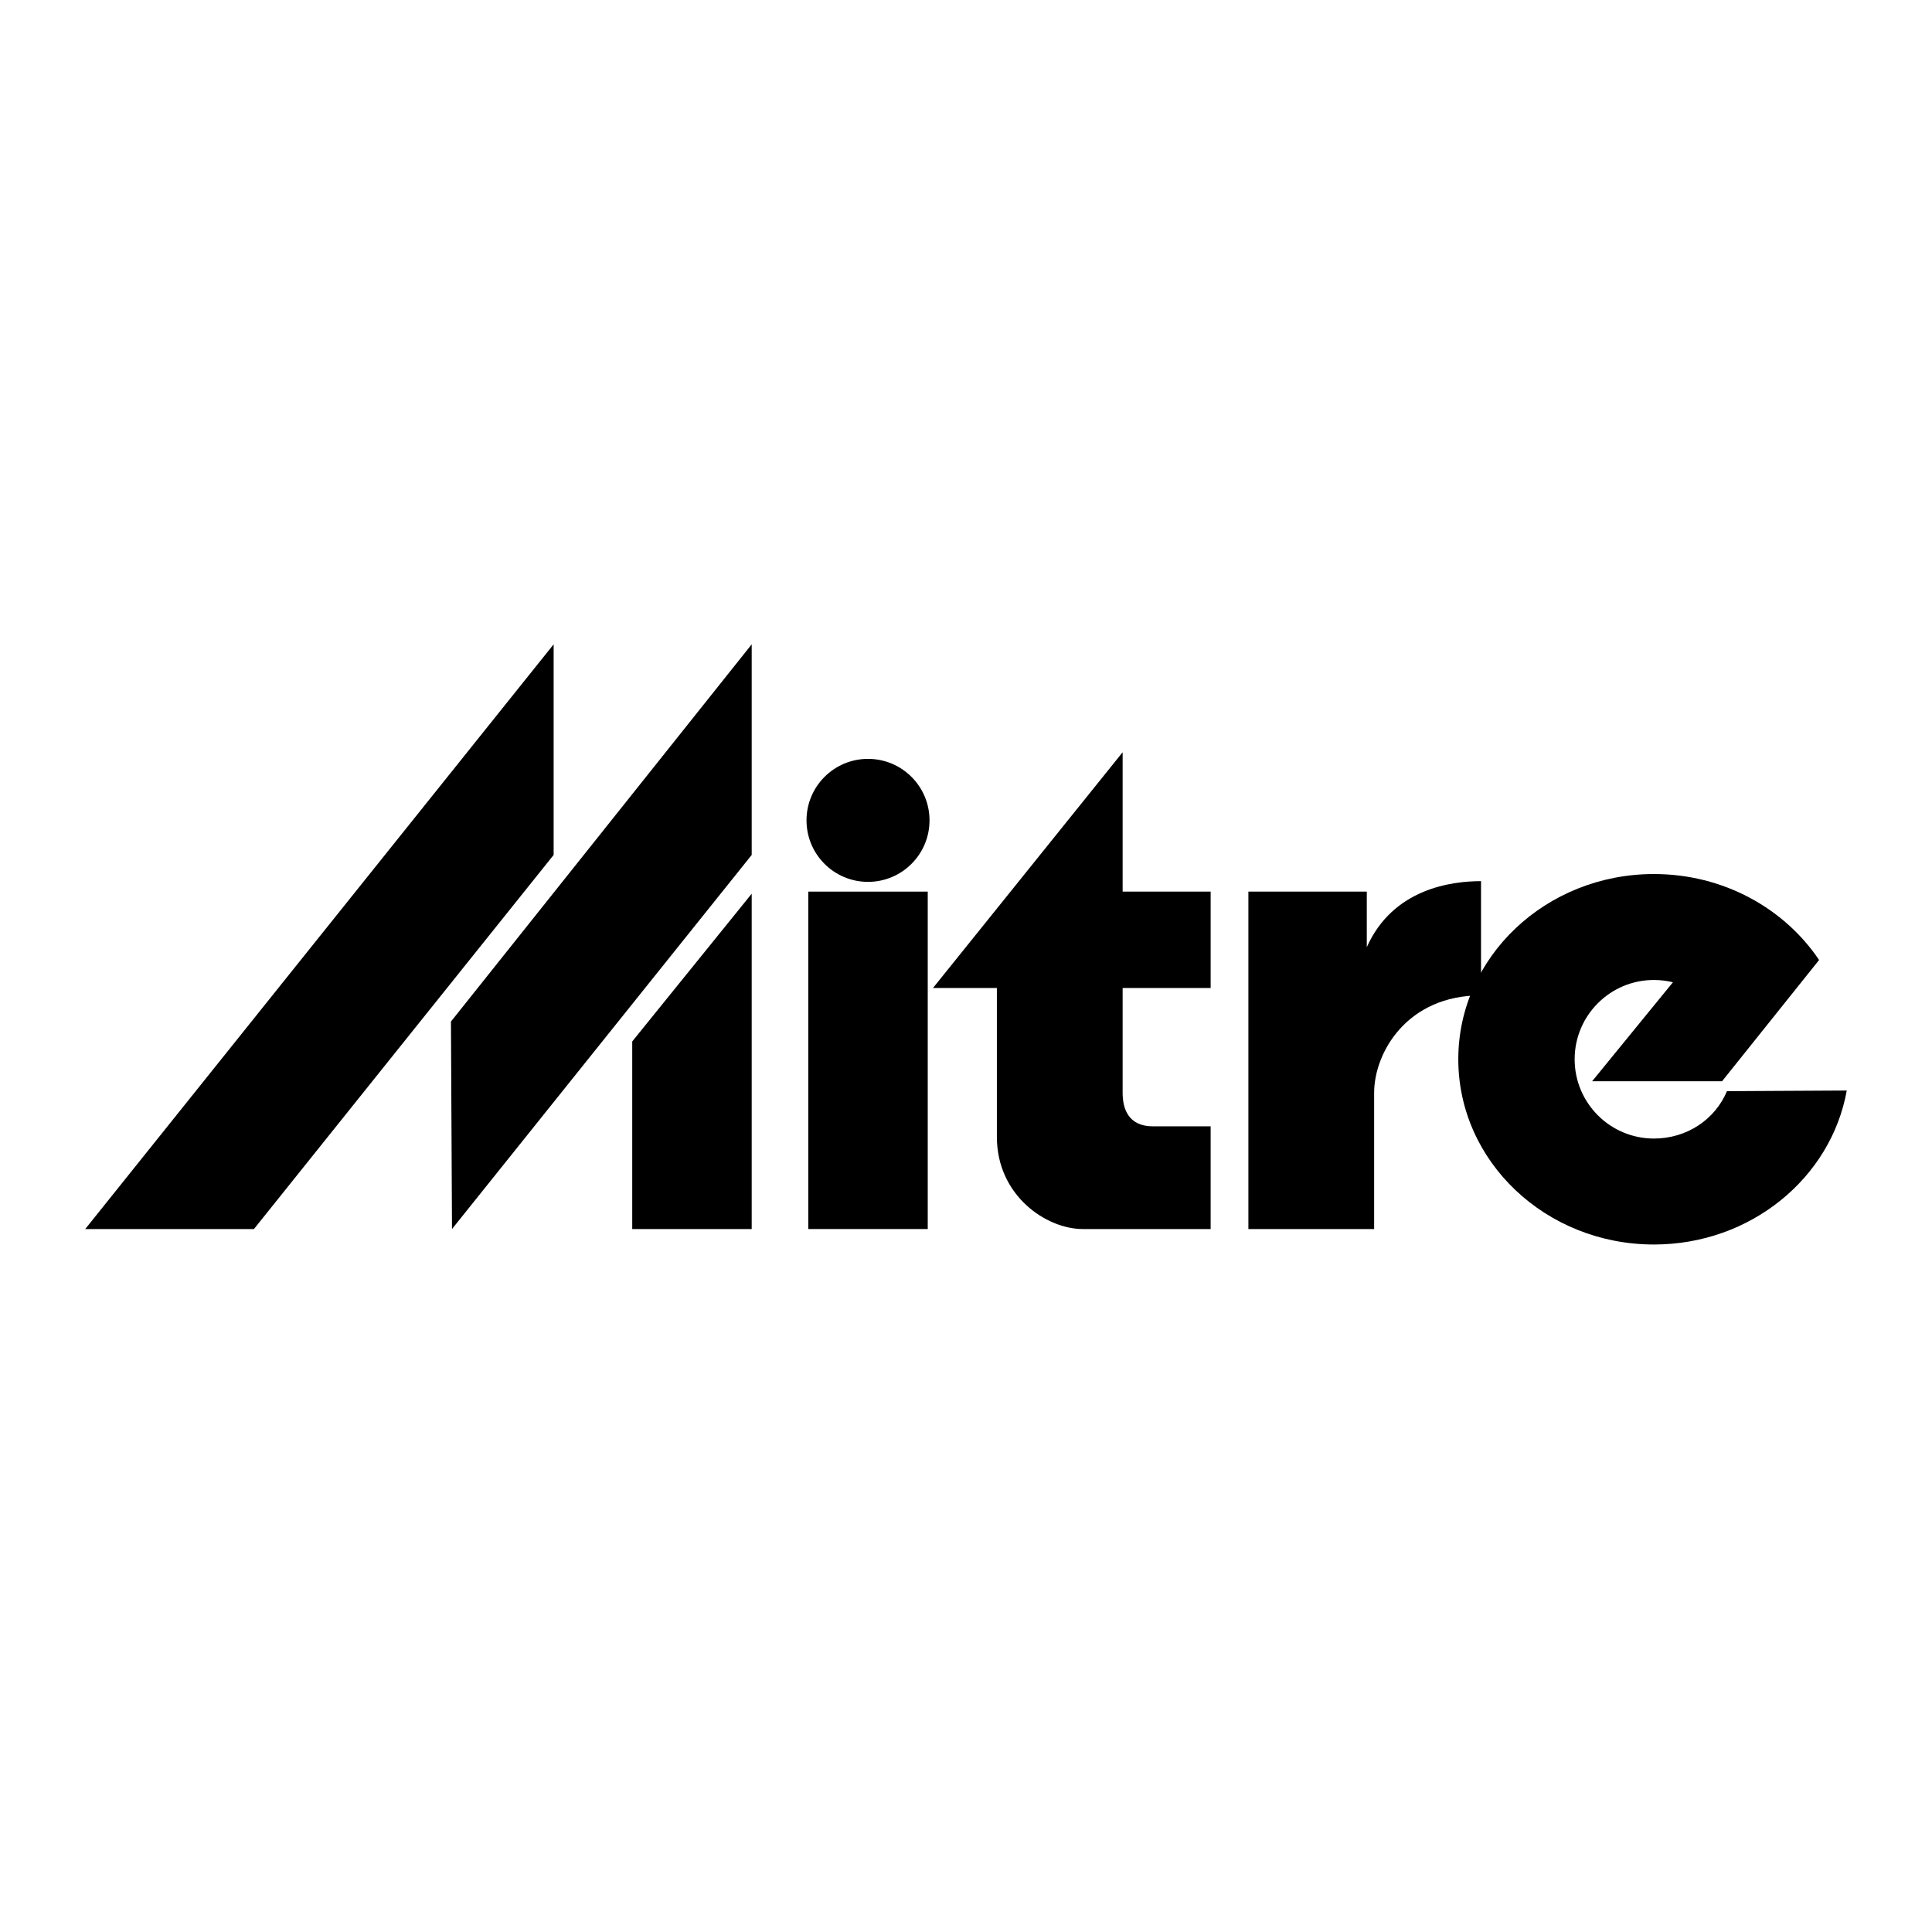
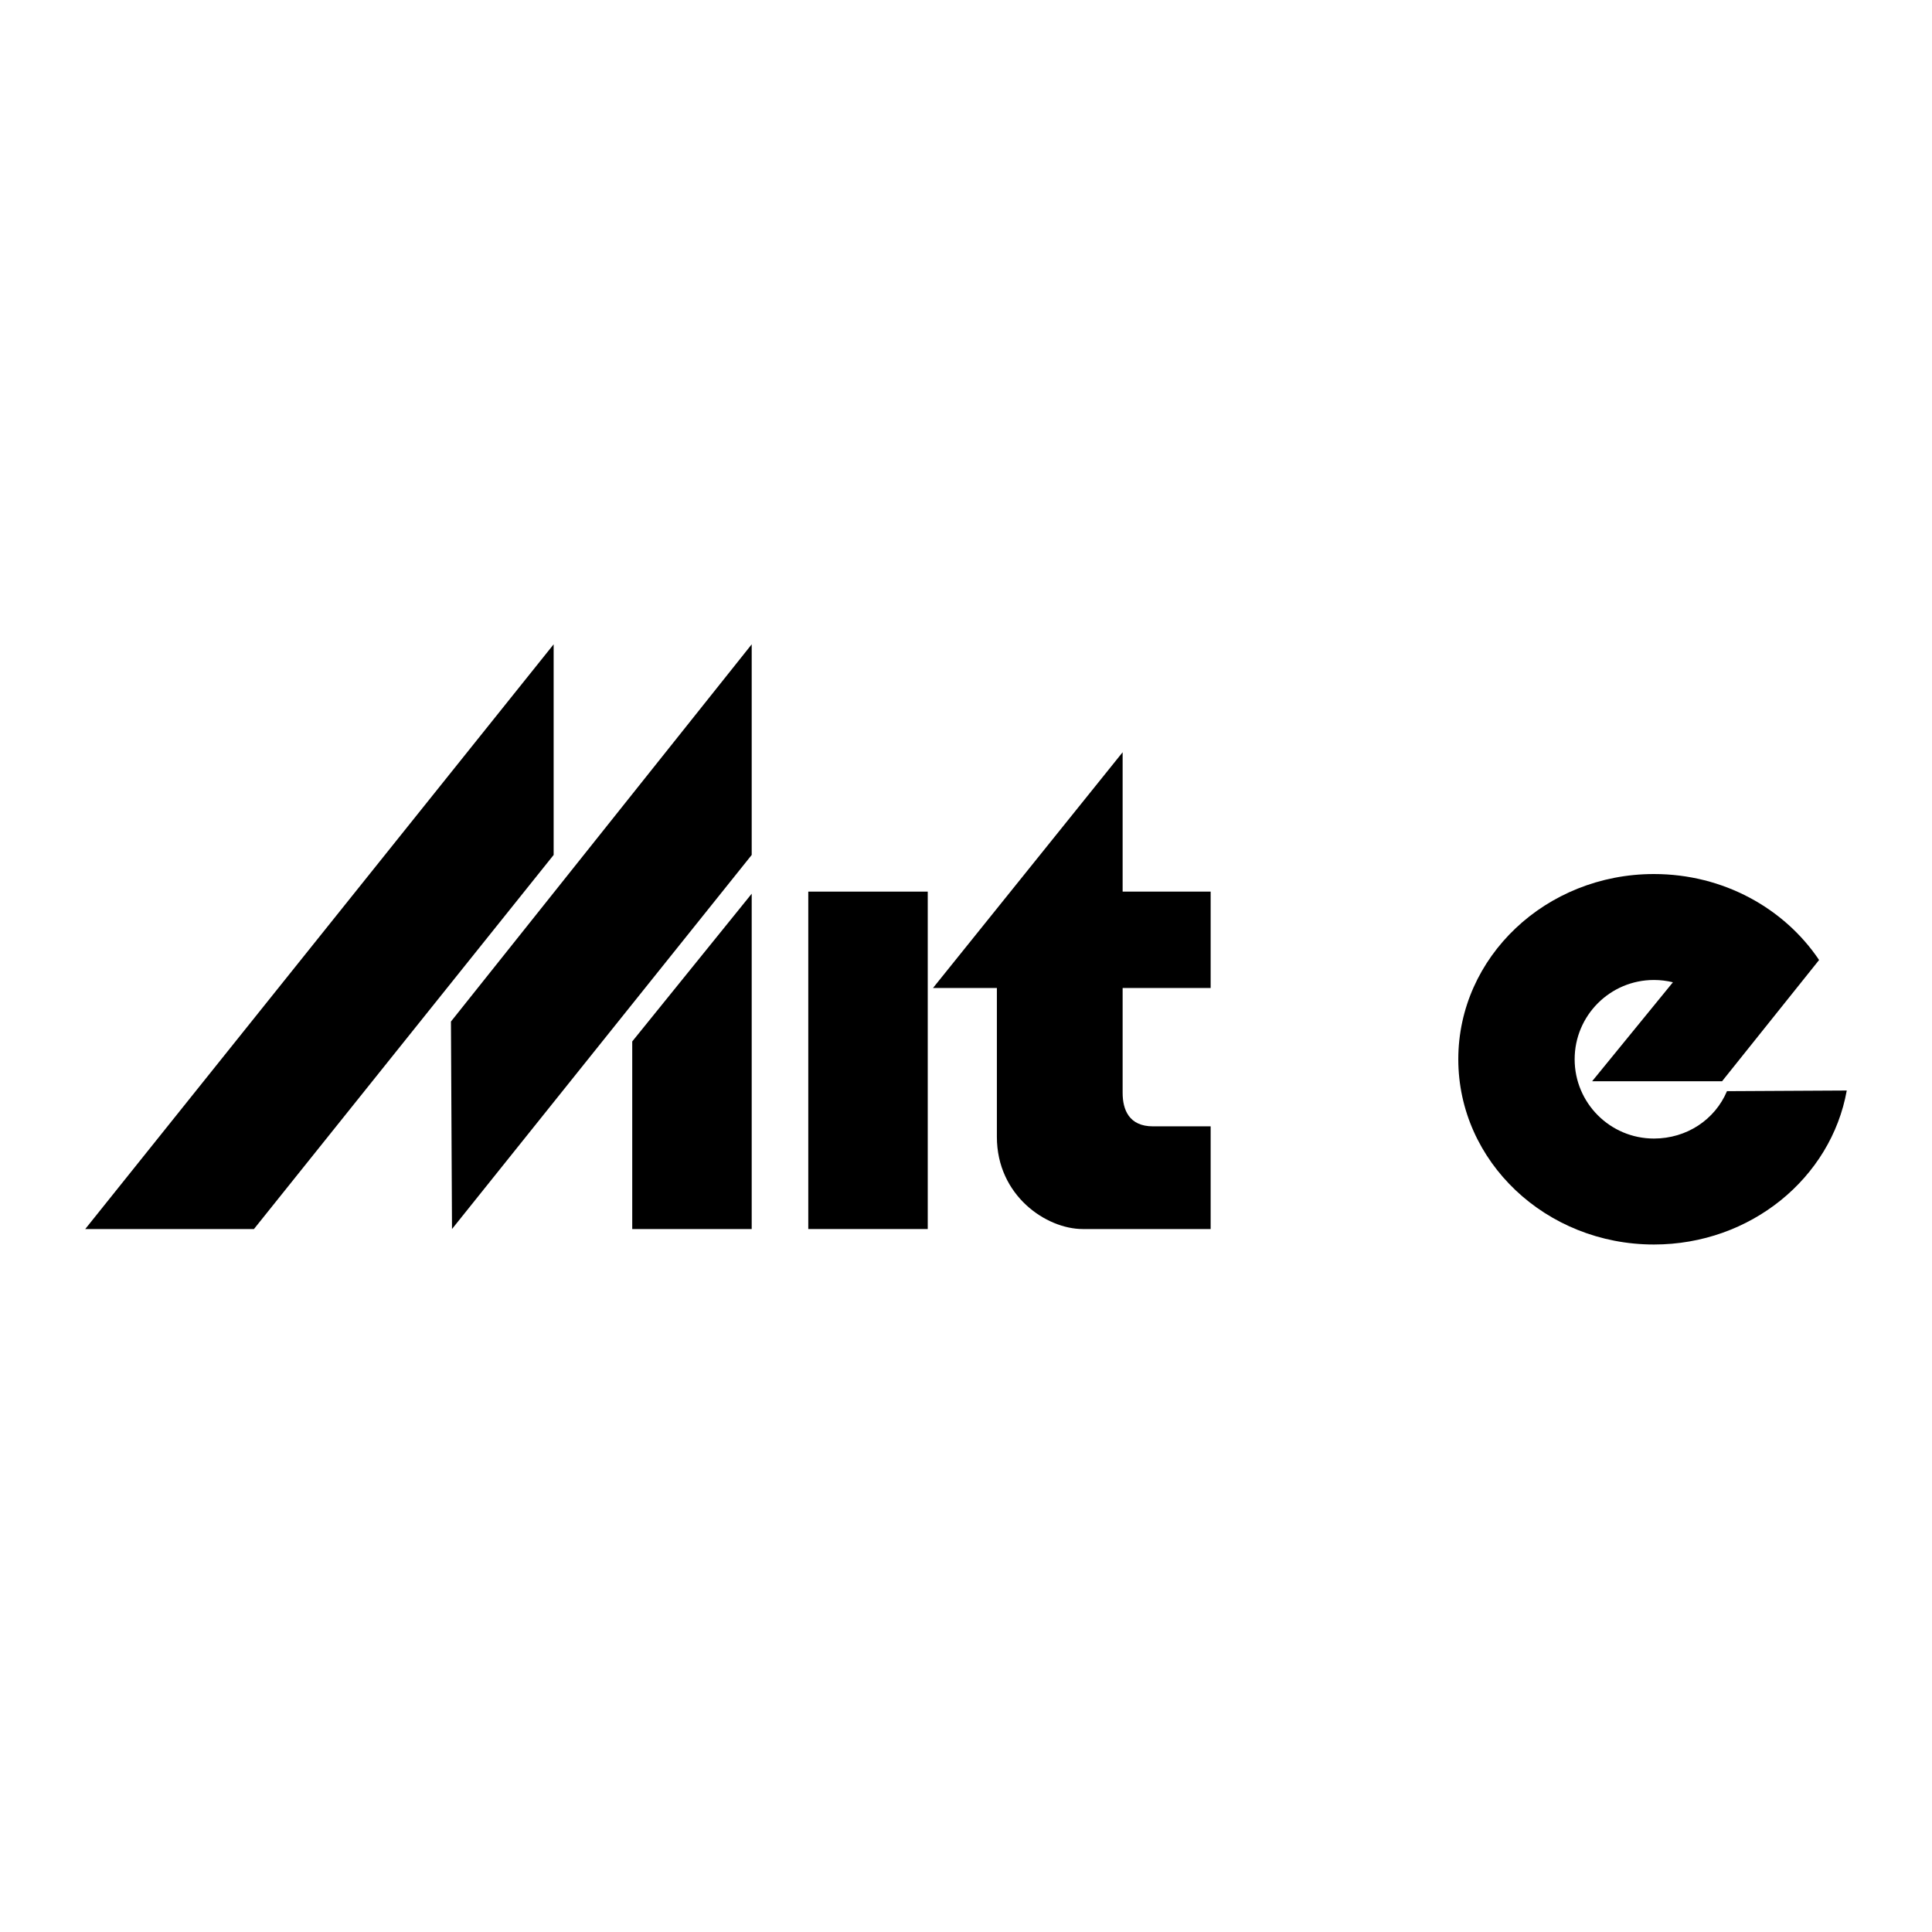
<svg xmlns="http://www.w3.org/2000/svg" version="1.0" id="Layer_1" x="0px" y="0px" width="192.756px" height="192.756px" viewBox="0 0 192.756 192.756" enable-background="new 0 0 192.756 192.756" xml:space="preserve">
  <g>
    <polygon fill-rule="evenodd" clip-rule="evenodd" fill="#FFFFFF" points="0,0 192.756,0 192.756,192.756 0,192.756 0,0  " />
    <polygon fill-rule="evenodd" clip-rule="evenodd" points="92.561,122.621 92.561,88.957 80.642,88.957 80.642,122.621    92.561,122.621  " />
-     <path fill-rule="evenodd" clip-rule="evenodd" d="M86.602,87.984c3.389,0,6.136-2.747,6.136-6.136c0-3.389-2.747-6.136-6.136-6.136   s-6.136,2.747-6.136,6.136C80.465,85.237,83.213,87.984,86.602,87.984L86.602,87.984z" />
    <polygon fill-rule="evenodd" clip-rule="evenodd" points="55.237,64.284 55.237,85.298 25.336,122.621 8.504,122.621    55.237,64.284  " />
    <polygon fill-rule="evenodd" clip-rule="evenodd" points="74.997,64.284 74.997,85.298 45.096,122.621 44.991,101.92    74.997,64.284  " />
    <polygon fill-rule="evenodd" clip-rule="evenodd" points="74.997,89.166 74.997,122.621 63.078,122.621 63.078,103.906    74.997,89.166  " />
    <path fill-rule="evenodd" clip-rule="evenodd" d="M93.083,98.574l18.922-23.522v13.905h8.782v9.618h-8.782v10.455   c0,1.674,0.628,3.346,3.032,3.346s5.75,0,5.75,0v10.246h-12.755c-3.659,0-8.573-3.346-8.573-9.199V98.574H93.083L93.083,98.574z" />
-     <path fill-rule="evenodd" clip-rule="evenodd" d="M124.552,88.957v33.665h12.546v-13.592c0-3.973,3.241-9.723,10.664-9.723V87.912   c-2.928,0-8.782,0.732-11.396,6.586v-5.542H124.552L124.552,88.957z" />
    <path fill-rule="evenodd" clip-rule="evenodd" d="M181.491,95.779c-3.463-5.155-9.549-8.576-16.479-8.576   c-10.778,0-19.517,8.274-19.517,18.48c0,10.207,8.738,18.482,19.517,18.482c9.656,0,17.675-6.641,19.24-15.363l-11.951,0.064   c-1.201,2.84-4.012,4.727-7.289,4.727c-4.368,0-7.909-3.541-7.909-7.91c0-4.367,3.541-7.91,7.909-7.91   c0.653,0,1.287,0.08,1.895,0.229l-8.062,9.877h12.964L181.491,95.779L181.491,95.779z" />
  </g>
</svg>